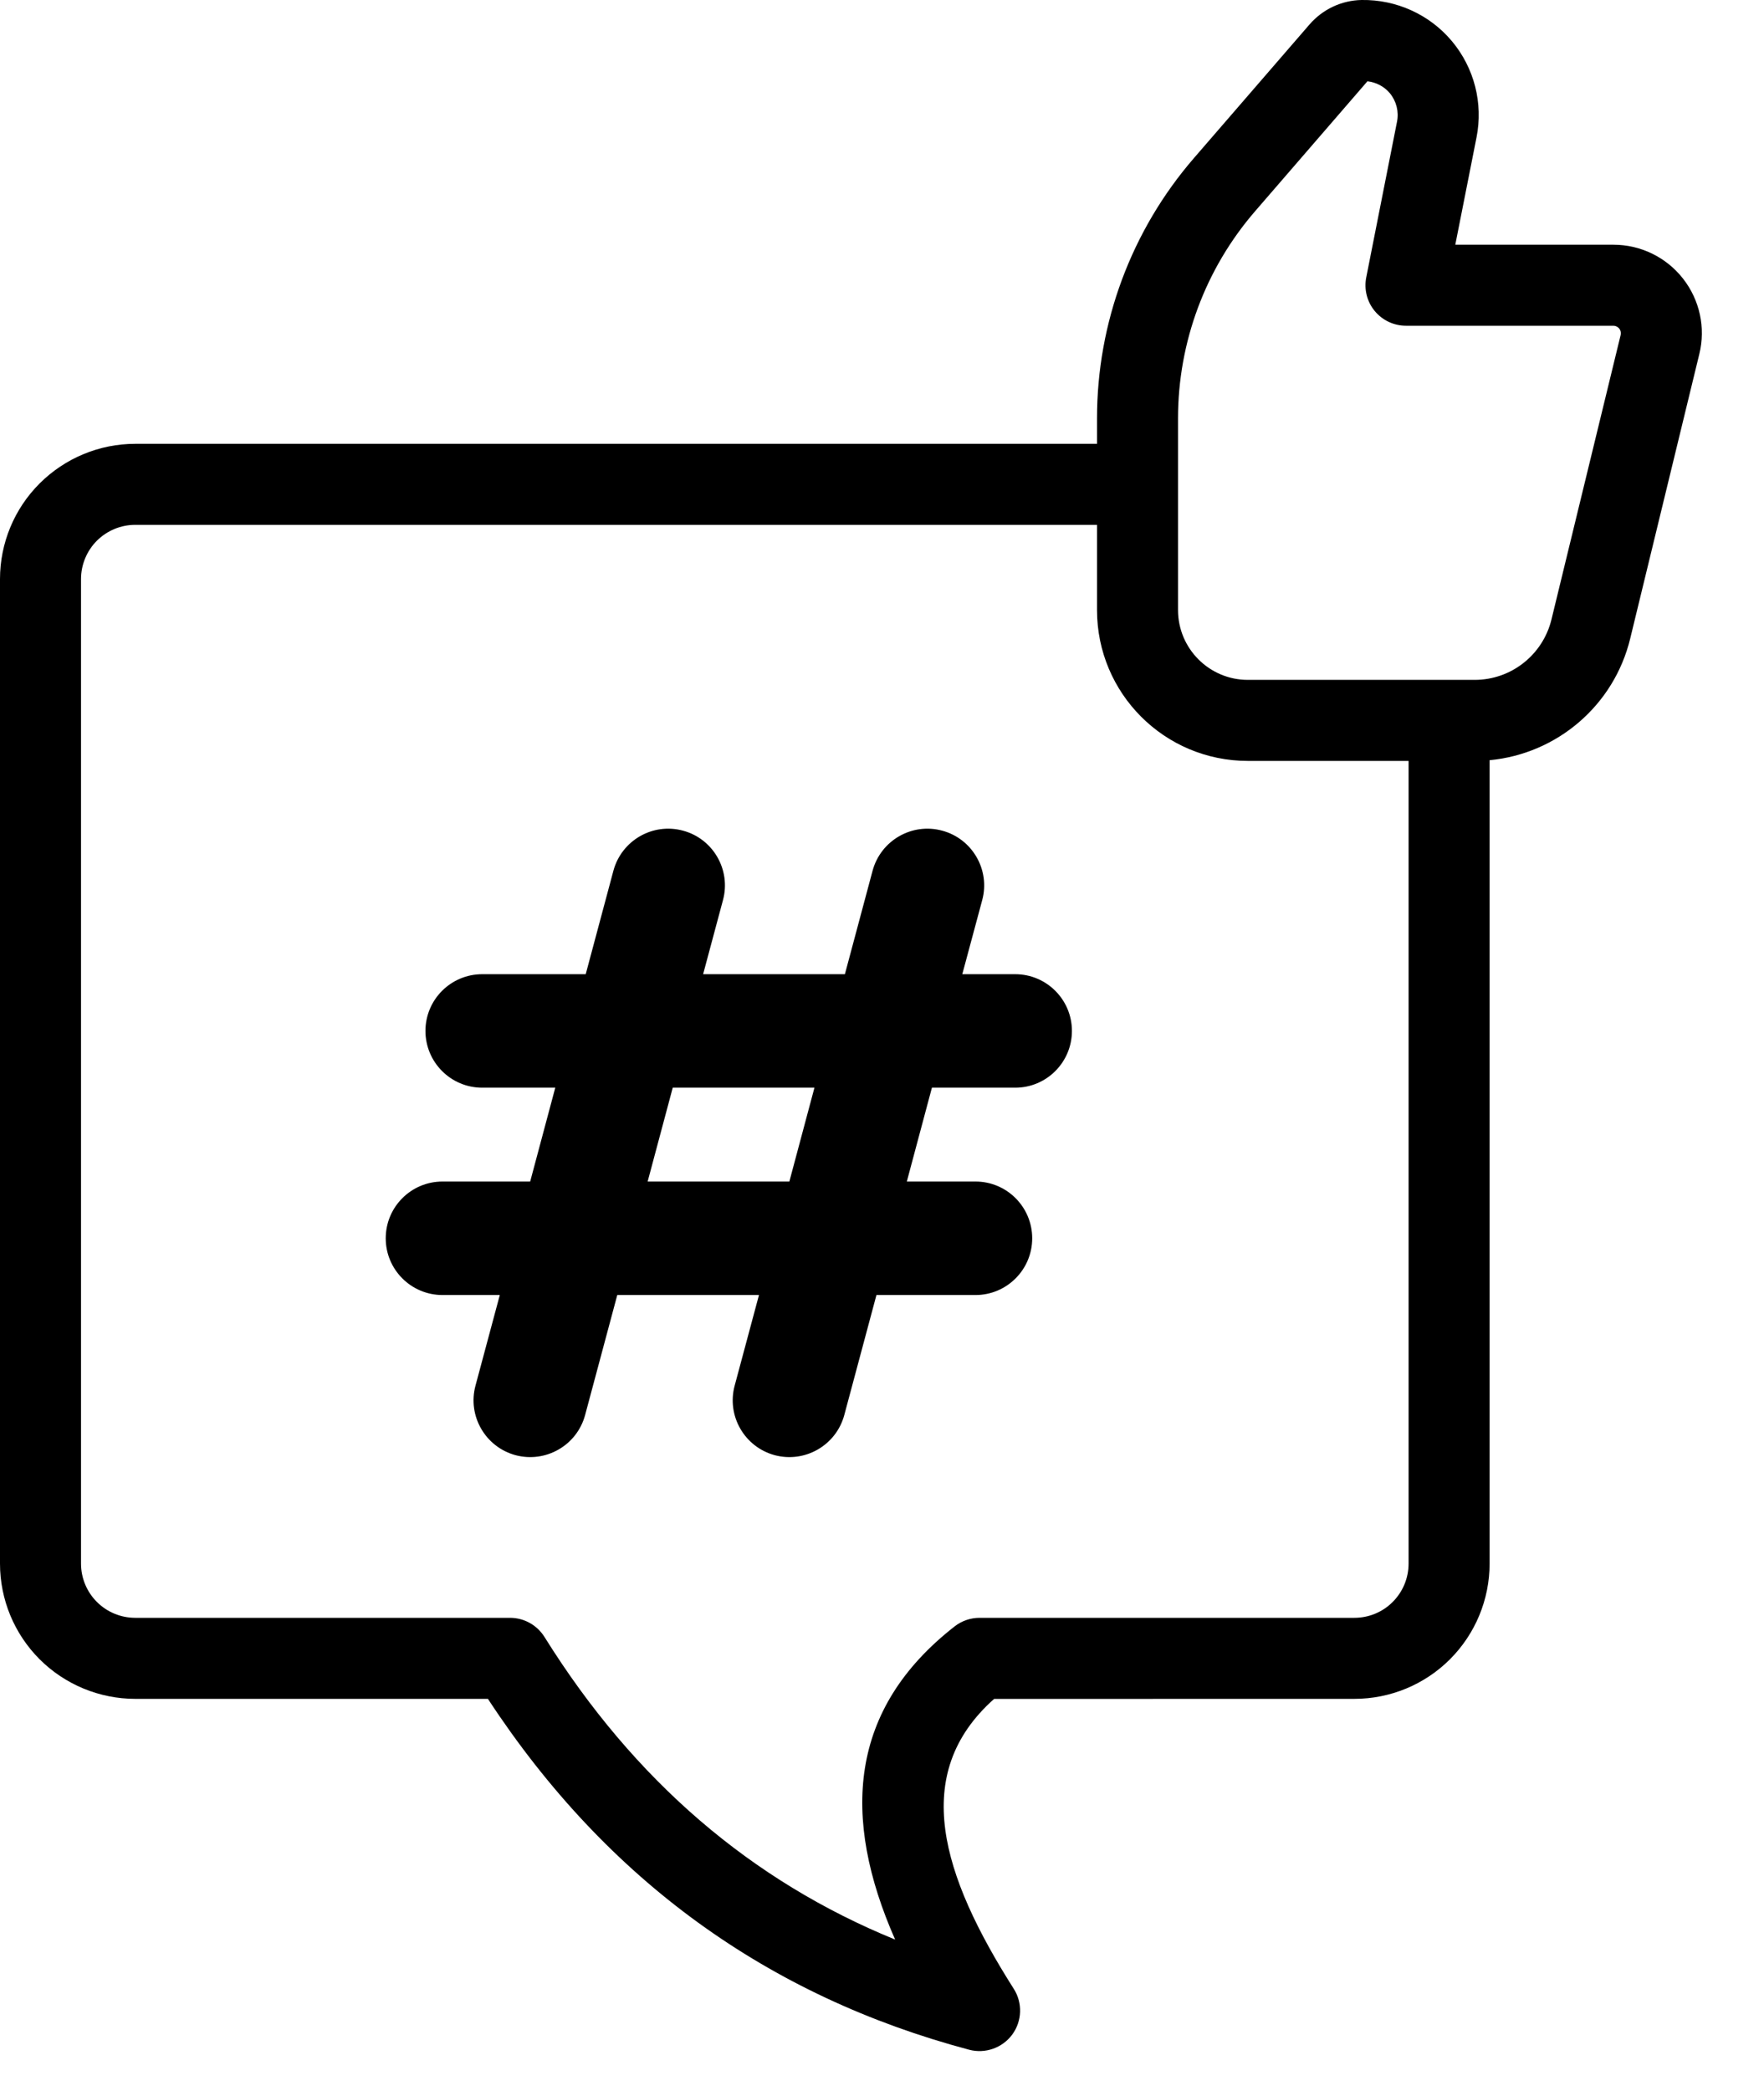
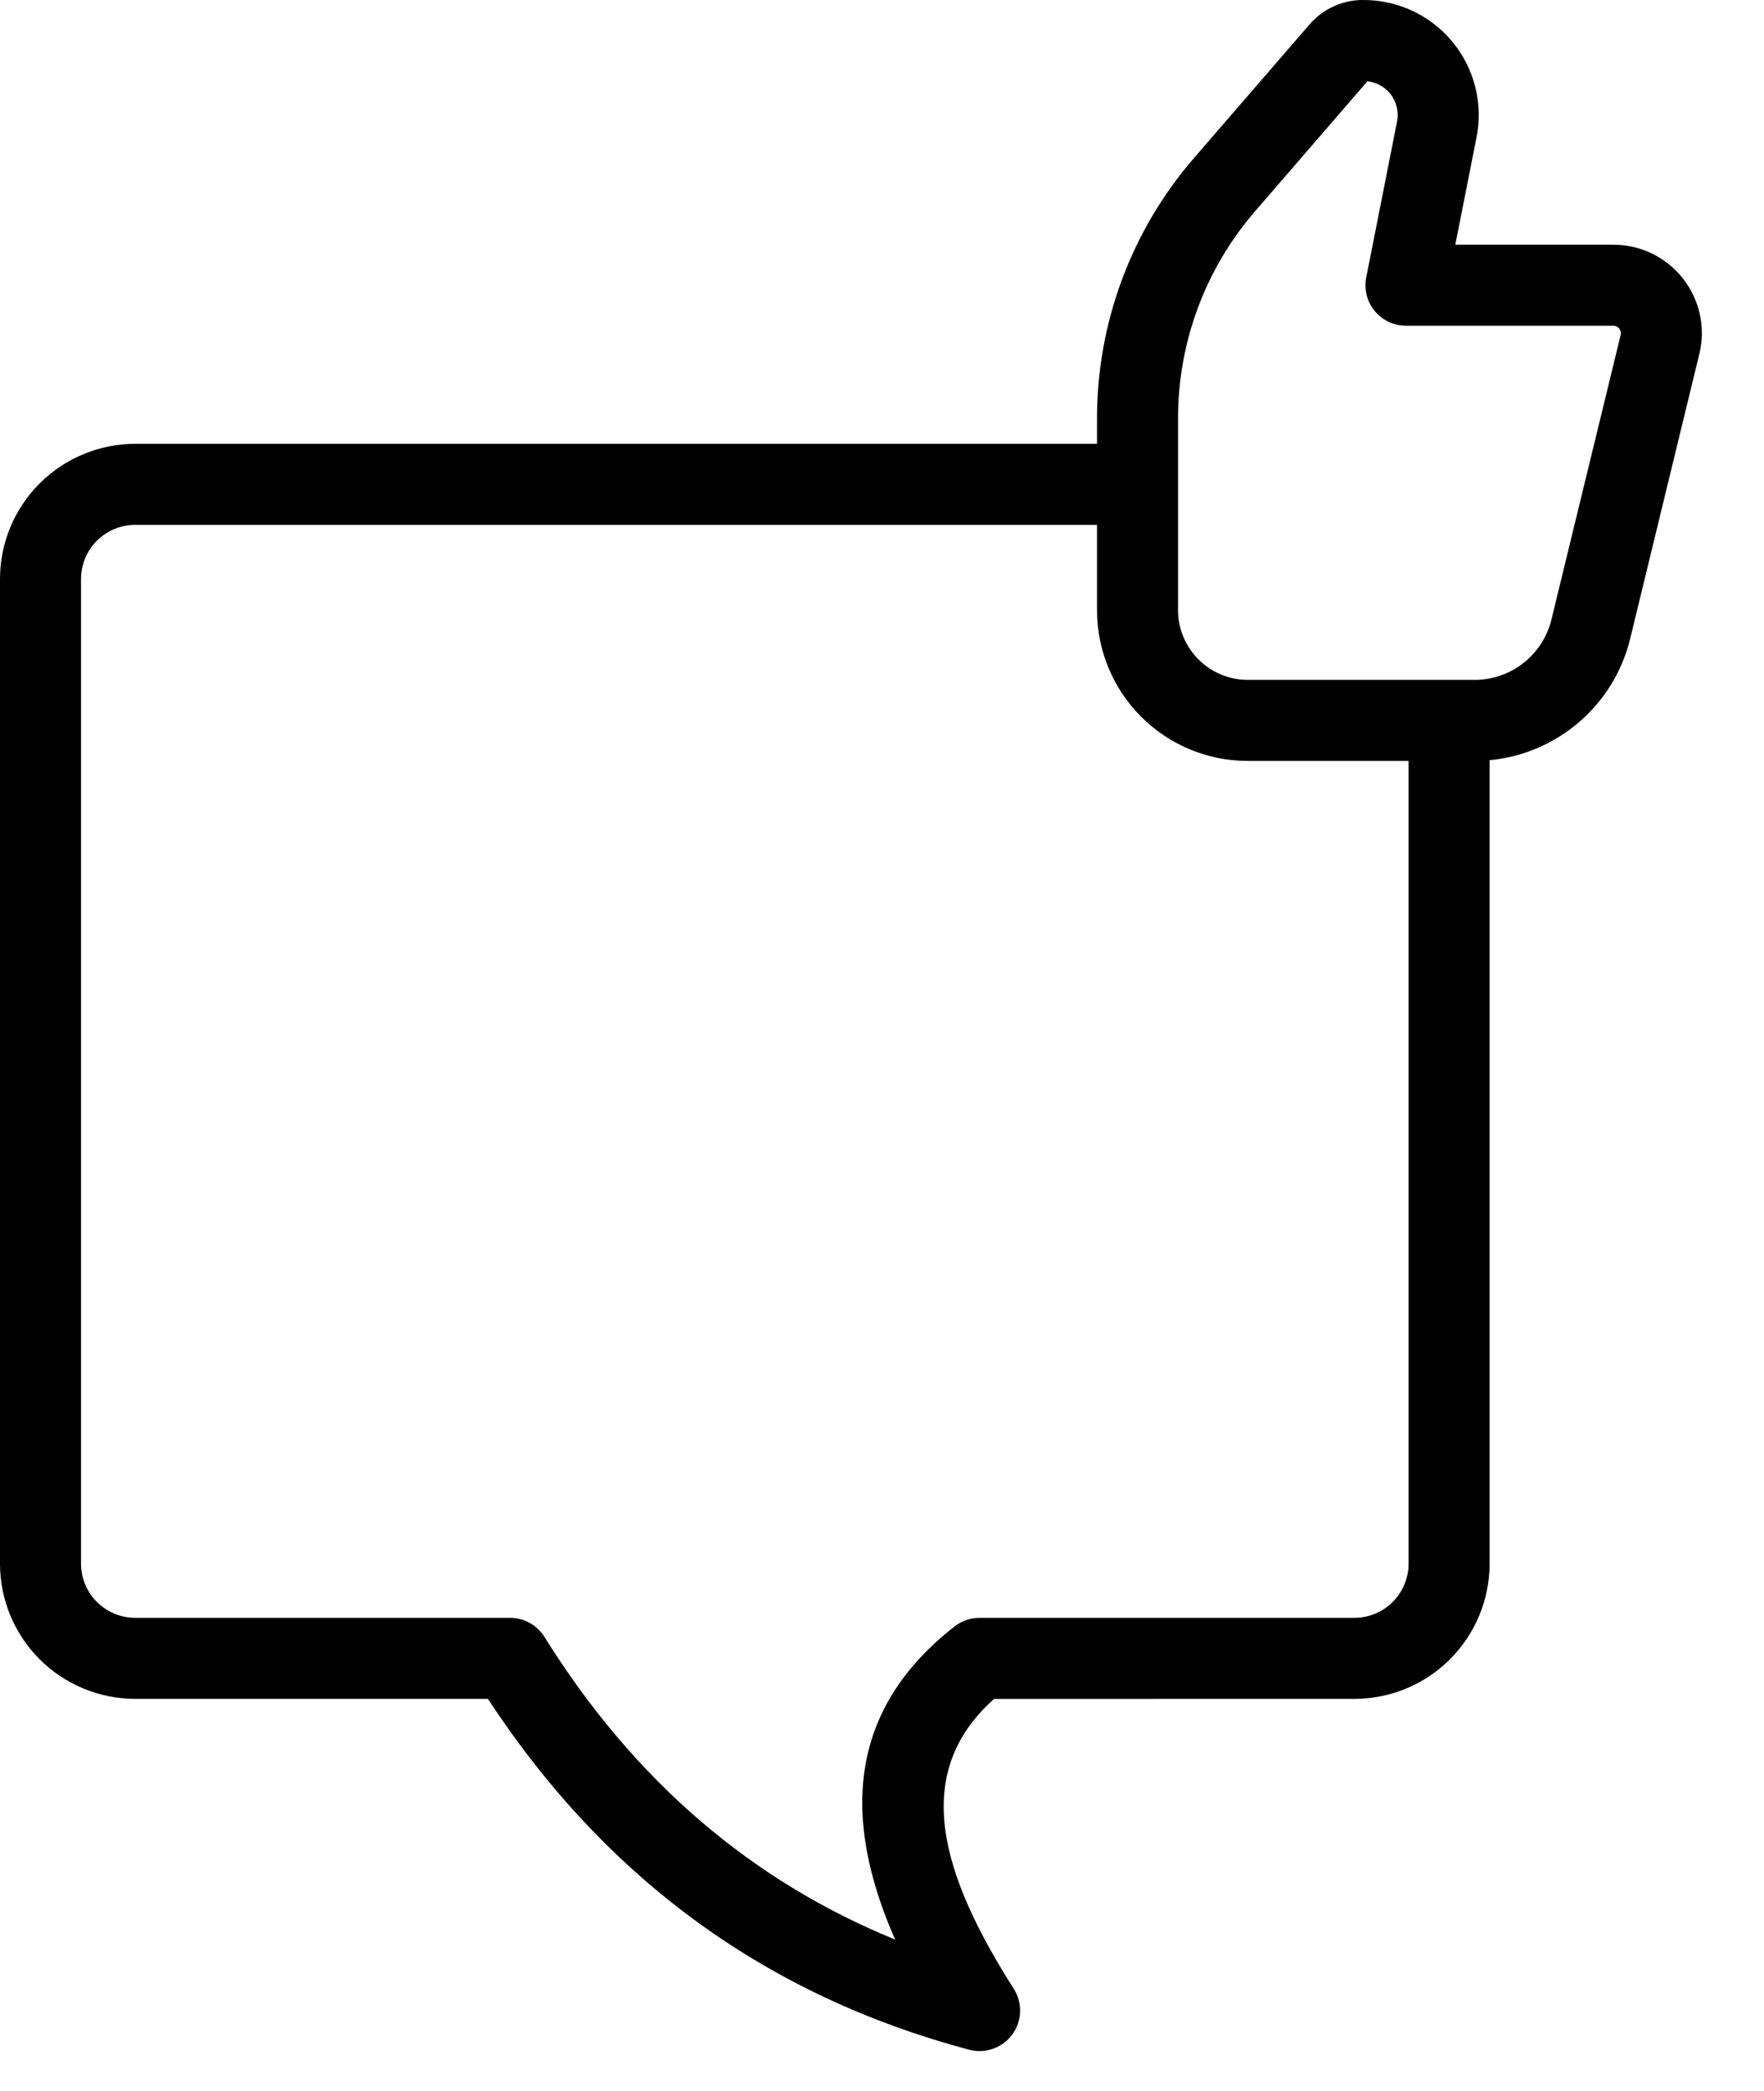
<svg xmlns="http://www.w3.org/2000/svg" width="27" height="32" viewBox="0 0 27 32" fill="none">
-   <path fill-rule="evenodd" clip-rule="evenodd" d="M12.932 14.909H10.762L11.066 13.775C11.191 13.313 10.915 12.835 10.453 12.712C9.989 12.587 9.514 12.863 9.389 13.325L8.965 14.909H7.381C6.901 14.909 6.512 15.298 6.512 15.777C6.512 16.257 6.901 16.646 7.381 16.646H8.499L8.115 18.082H6.773C6.293 18.082 5.904 18.471 5.904 18.951C5.904 19.43 6.293 19.819 6.773 19.819H7.65L7.278 21.205C7.153 21.669 7.429 22.145 7.891 22.27C8.355 22.393 8.831 22.119 8.956 21.655L9.448 19.819H11.617L11.245 21.205C11.12 21.669 11.396 22.145 11.858 22.27C12.322 22.393 12.798 22.119 12.923 21.655L13.415 19.819H14.931C15.41 19.819 15.799 19.43 15.799 18.951C15.799 18.471 15.41 18.082 14.931 18.082H13.88L14.264 16.646H15.539C16.018 16.646 16.407 16.257 16.407 15.777C16.407 15.298 16.018 14.909 15.539 14.909H14.729L15.034 13.775C15.159 13.313 14.882 12.835 14.42 12.712C13.957 12.587 13.481 12.863 13.356 13.325L12.932 14.909ZM12.466 16.646H10.297L9.913 18.082H12.082L12.466 16.646Z" fill="black" />
  <path fill-rule="evenodd" clip-rule="evenodd" d="M16.791 6.792H2.07C1.522 6.792 0.995 7.011 0.606 7.399C0.218 7.787 0 8.313 0 8.862C0 12.231 0 20.56 0 23.929C0 24.479 0.218 25.004 0.606 25.393C0.995 25.781 1.522 25.999 2.07 25.999H7.468C9.297 28.791 11.77 30.553 14.834 31.369C15.081 31.434 15.343 31.341 15.494 31.136C15.645 30.93 15.654 30.652 15.517 30.437C14.415 28.702 13.923 27.15 15.216 26L20.731 25.999C21.28 25.999 21.806 25.781 22.194 25.393C22.582 25.004 22.8 24.479 22.8 23.929V11.634C23.832 11.537 24.703 10.797 24.952 9.773L26.01 5.418C26.109 5.015 26.016 4.589 25.759 4.262C25.503 3.936 25.111 3.745 24.695 3.745H22.275L22.6 2.102C22.704 1.58 22.565 1.039 22.224 0.631C21.883 0.223 21.374 -0.008 20.842 0C20.535 0.005 20.245 0.142 20.044 0.374C19.739 0.726 18.97 1.615 18.274 2.42C17.317 3.526 16.791 4.94 16.791 6.402V6.792ZM16.791 8.032H2.07C1.85 8.032 1.639 8.12 1.483 8.275C1.328 8.43 1.24 8.643 1.24 8.862V23.929C1.24 24.15 1.328 24.361 1.483 24.516C1.639 24.672 1.85 24.759 2.07 24.759H7.806C8.021 24.759 8.219 24.869 8.334 25.052C9.709 27.256 11.507 28.788 13.701 29.683C12.877 27.812 12.988 26.157 14.612 24.89C14.721 24.805 14.855 24.759 14.994 24.759H20.731C20.95 24.759 21.162 24.672 21.317 24.516C21.472 24.361 21.56 24.15 21.56 23.929V11.645H19.1C17.824 11.645 16.791 10.612 16.791 9.336V8.032ZM22.571 10.405H19.1C18.51 10.405 18.031 9.926 18.031 9.336V6.402C18.031 5.237 18.45 4.111 19.212 3.231L20.93 1.244C21.063 1.259 21.186 1.323 21.273 1.426C21.373 1.548 21.414 1.708 21.383 1.862L20.912 4.245C20.876 4.427 20.923 4.616 21.041 4.759C21.159 4.902 21.335 4.985 21.52 4.985H24.695C24.73 4.985 24.762 5.002 24.785 5.029C24.806 5.056 24.813 5.092 24.806 5.126L23.747 9.48C23.615 10.023 23.129 10.405 22.571 10.405Z" fill="black" />
</svg>